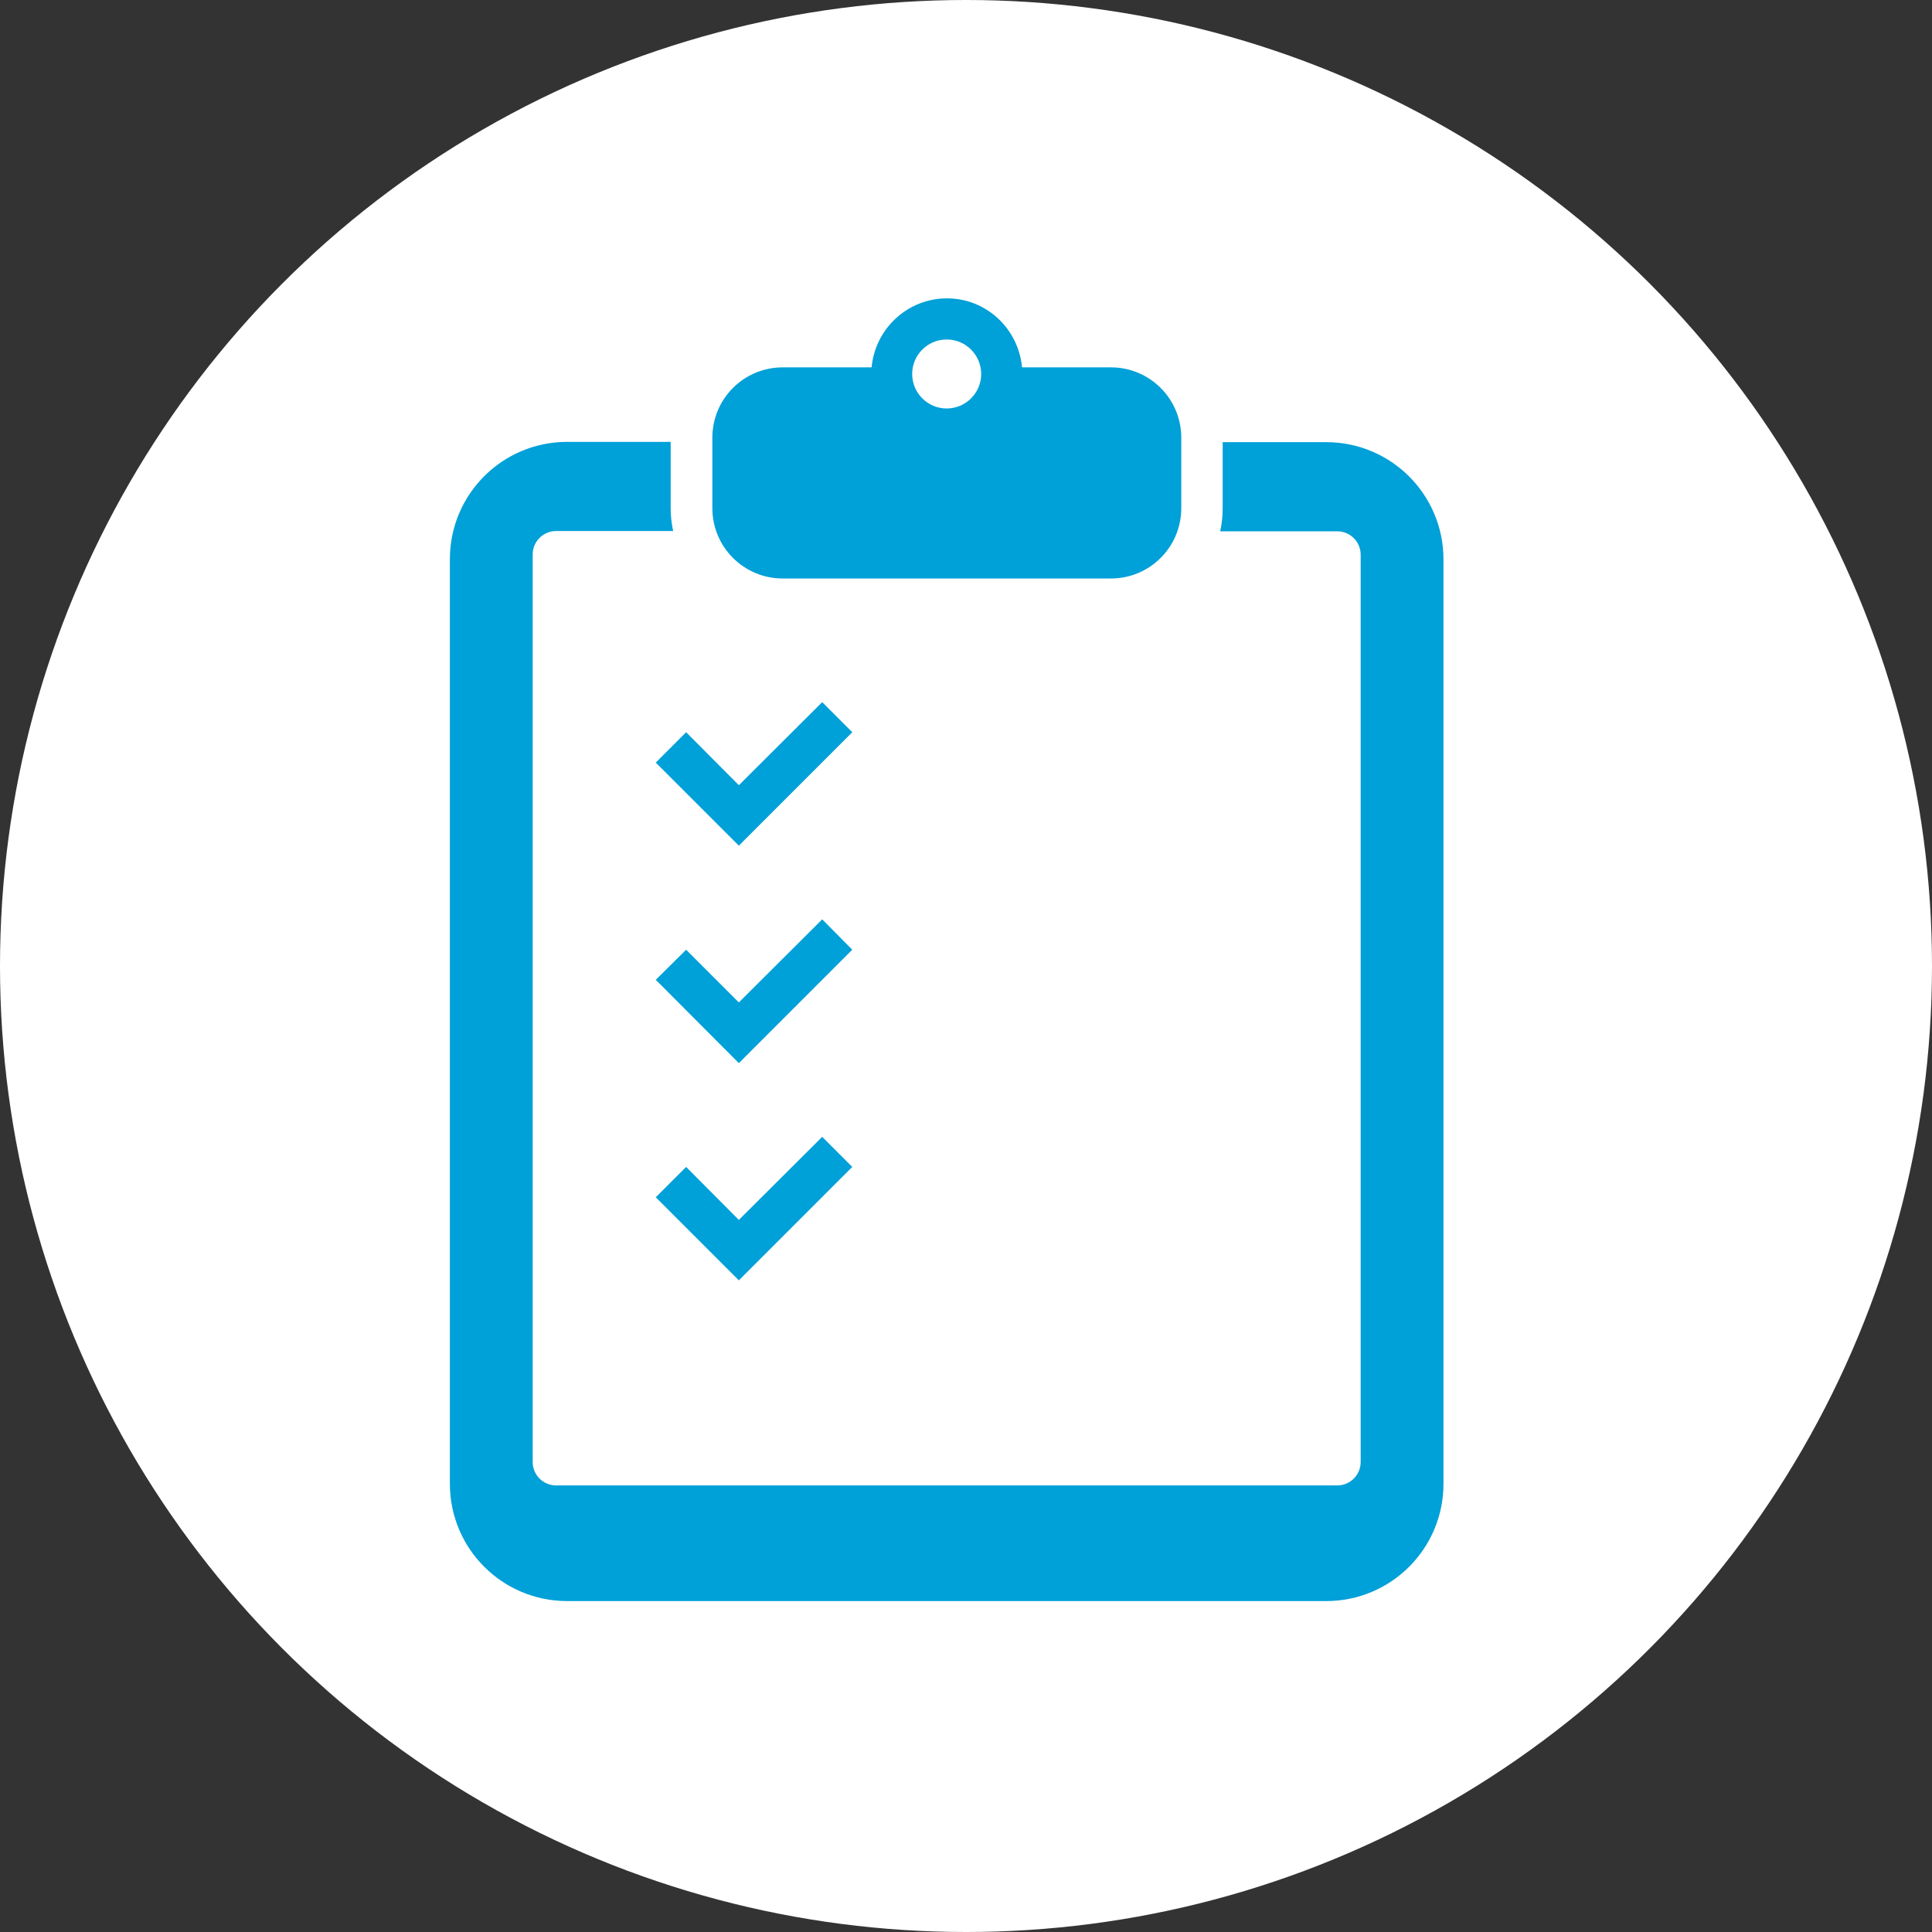
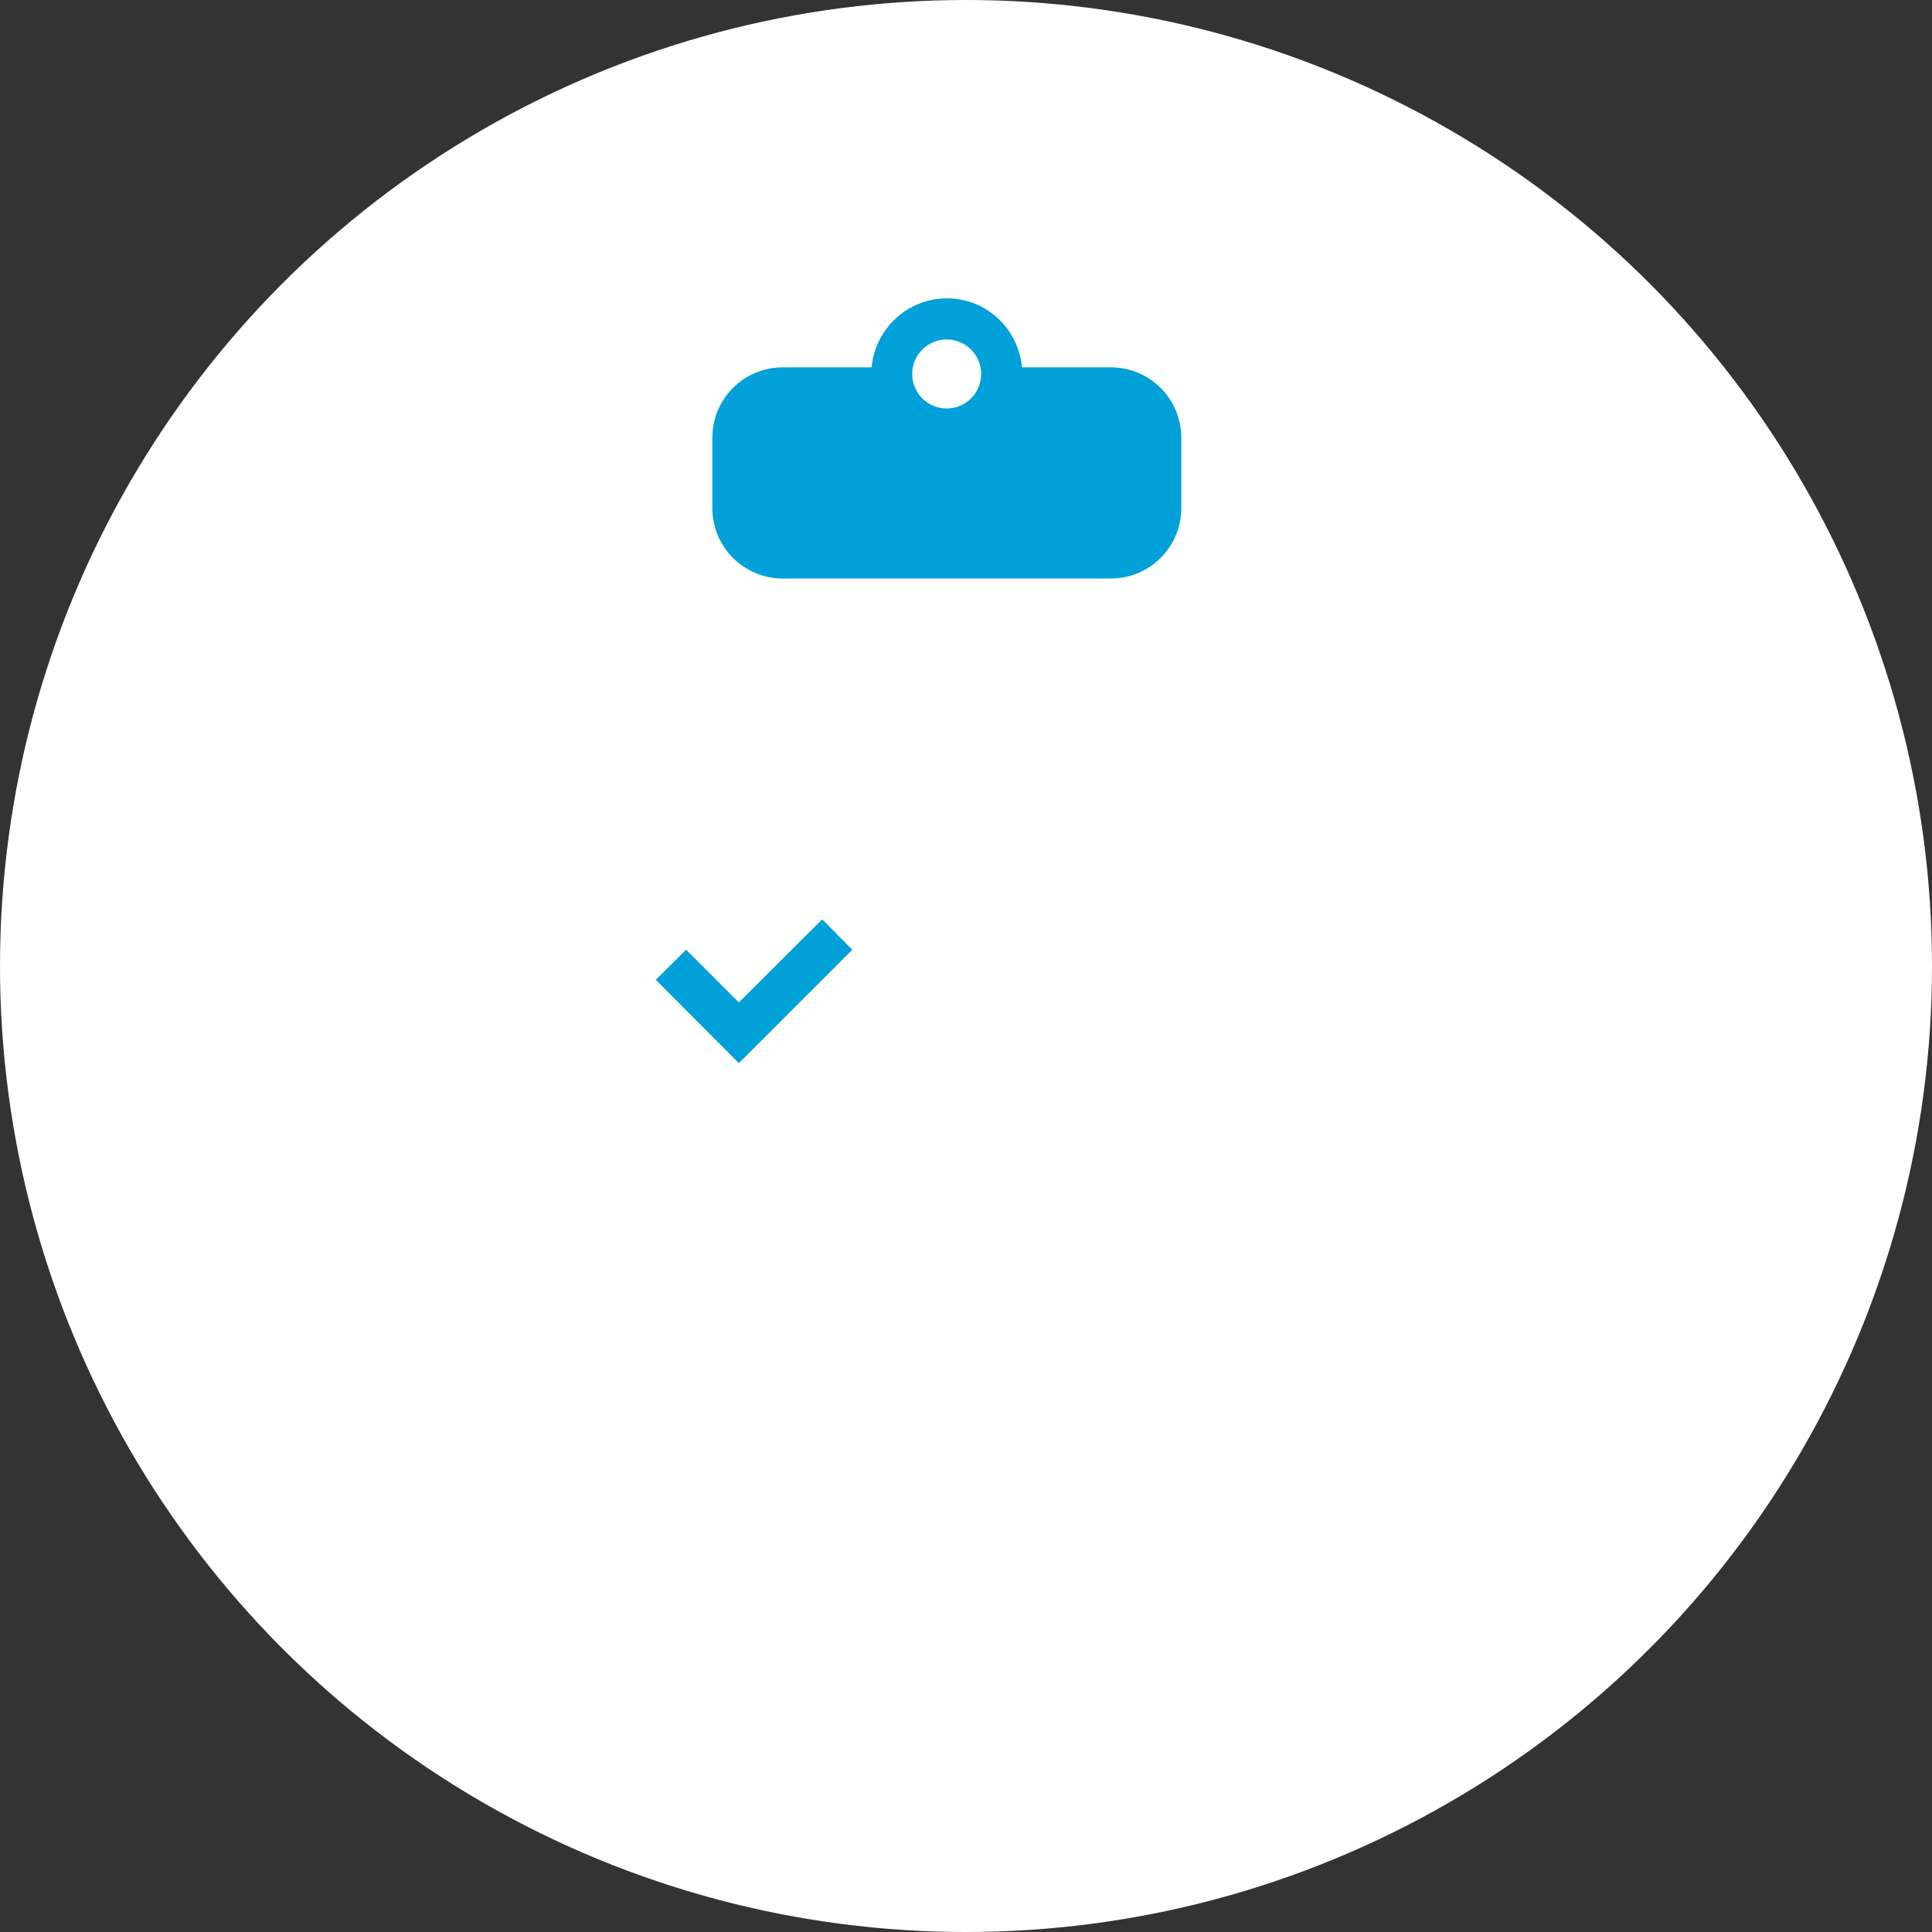
<svg xmlns="http://www.w3.org/2000/svg" id="_レイヤー_2" width="70" height="70" viewBox="0 0 70 70">
  <rect x="0" y="0" width="70" height="70" fill="#333333" stroke="none" />
  <defs>
    <style>.cls-1{fill:#00a0d8;}.cls-1,.cls-2{stroke-width:0px;}.cls-2{fill:#fff;}</style>
  </defs>
  <g id="_コンテンツ">
    <circle class="cls-2" cx="35" cy="35" r="35" />
-     <path class="cls-1" d="M48.05,16.02h-3.75v2.39c0,.29-.03.57-.09.84h4.24c.47,0,.85.38.85.85v32.87c0,.47-.38.85-.85.85h-28.3c-.47,0-.85-.38-.85-.85V20.09c0-.47.38-.85.85-.85h4.24c-.06-.27-.09-.55-.09-.84v-2.39h-3.75c-2.35,0-4.25,1.9-4.25,4.25v33.5c0,2.35,1.9,4.25,4.25,4.25h27.5c2.35,0,4.25-1.9,4.25-4.25V20.27c0-2.35-1.9-4.25-4.25-4.25Z" />
    <path class="cls-1" d="M28.35,20.96h11.9c1.41,0,2.55-1.14,2.55-2.55v-2.55c0-1.41-1.14-2.55-2.55-2.55h-3.22c-.13-1.4-1.29-2.5-2.72-2.5s-2.6,1.1-2.73,2.5h-3.22c-1.41,0-2.55,1.14-2.55,2.55v2.55c0,1.41,1.14,2.55,2.55,2.55ZM34.3,12.3c.69,0,1.25.56,1.25,1.25s-.56,1.25-1.25,1.25-1.25-.56-1.25-1.25.56-1.25,1.25-1.25Z" />
-     <polygon class="cls-1" points="26.77 30.64 27.87 29.54 30.88 26.53 29.79 25.44 26.77 28.45 24.86 26.53 23.76 27.63 26.77 30.64" />
    <polygon class="cls-1" points="29.79 33.31 26.77 36.32 24.86 34.41 23.76 35.5 26.77 38.52 27.87 37.42 30.88 34.41 29.79 33.31" />
-     <polygon class="cls-1" points="24.86 42.28 23.76 43.38 26.77 46.39 27.87 45.29 30.88 42.28 29.79 41.19 26.77 44.2 24.86 42.28" />
  </g>
</svg>